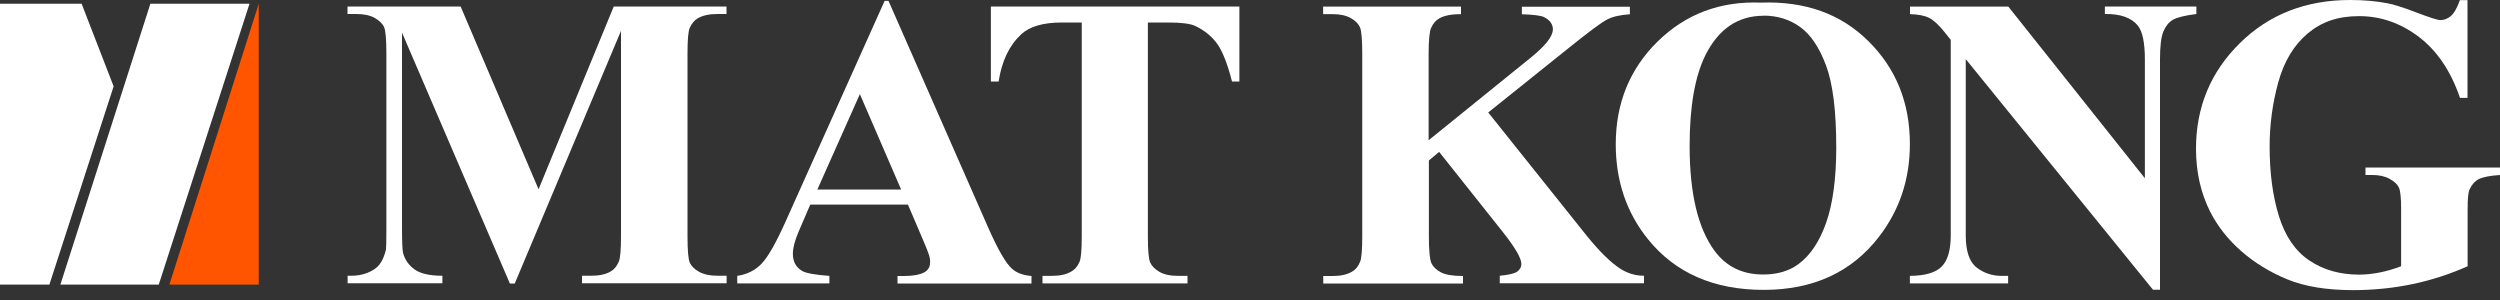
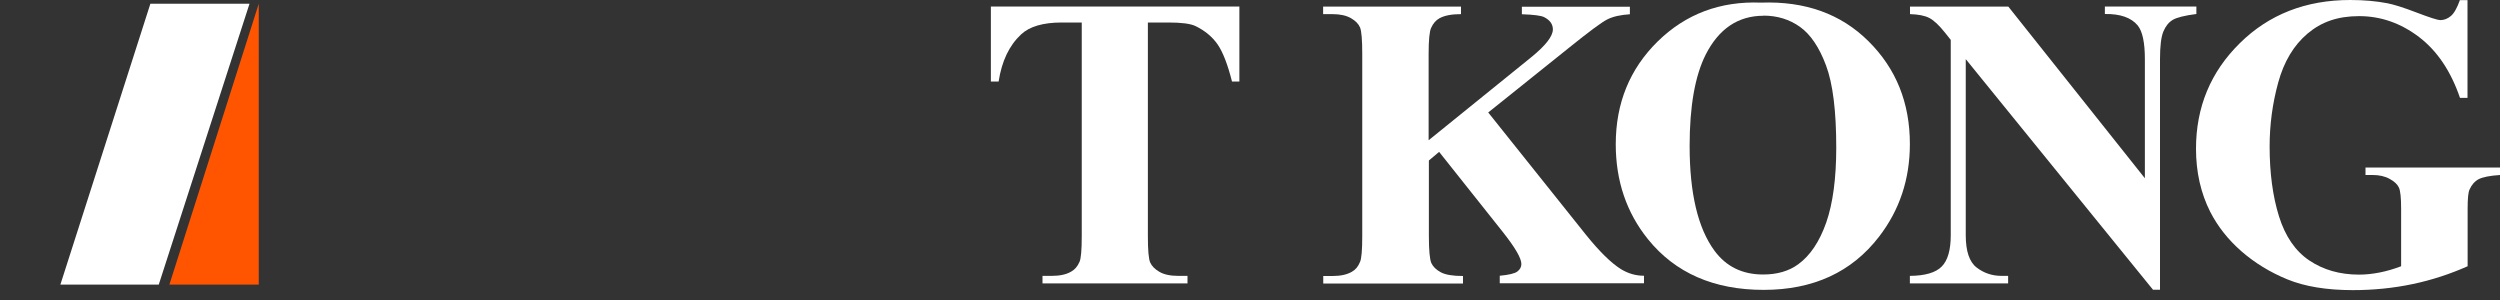
<svg xmlns="http://www.w3.org/2000/svg" width="200" height="24" version="1.1" viewBox="0 0 200 24">
  <rect x="0" y="0" width="200" height="24" fill="#333333" stroke="none" />
  <defs>
    <style>
.st0 {
	fill: #fff;
}
.st1 {
	fill: #f50;
}
</style>
  </defs>
-   <polygon class="st0" points="3.95 22.77 0 22.77 0 .3 6.53 .3 9.09 6.91 3.95 22.77" />
  <polygon class="st1" points="20.7 22.77 13.55 22.77 20.7 .3 20.7 22.77" />
  <polygon class="st0" points="12.7 22.77 4.83 22.77 12.03 .3 19.96 .3 12.7 22.77" />
-   <path class="st0" d="M43.09,15.13L49.1.52h9.02v.6h-.72c-.65,0-1.18.11-1.57.34-.27.15-.49.41-.65.77-.12.26-.18.94-.18,2.04v14.61c0,1.13.06,1.84.18,2.12s.36.53.74.74c.37.21.87.32,1.49.32h.72v.6h-11.57v-.6h.72c.65,0,1.18-.11,1.57-.34.27-.15.49-.41.65-.78.12-.26.18-.95.18-2.06V2.47l-8.5,20.21h-.39L32.16,2.61v15.6c0,1.09.03,1.76.08,2.01.14.54.45.99.92,1.33s1.22.51,2.23.51v.6h-7.58v-.6h.23c.49.01.95-.07,1.37-.24s.75-.39.96-.68c.22-.28.39-.68.51-1.19.02-.12.03-.68.03-1.67V4.28c0-1.12-.06-1.82-.18-2.1-.12-.28-.37-.52-.74-.74-.37-.21-.87-.32-1.49-.32h-.7v-.6h9.05l6.23,14.61h.01Z" />
-   <path class="st0" d="M72.65,16.37h-7.83l-.93,2.16c-.31.72-.46,1.31-.46,1.78,0,.62.25,1.08.75,1.37.29.17,1.02.31,2.17.39v.6h-7.37v-.6c.8-.12,1.45-.45,1.96-.99.51-.54,1.14-1.65,1.9-3.34L70.77.07h.31l7.99,18.17c.76,1.72,1.39,2.81,1.88,3.25.37.34.89.53,1.57.59v.6h-10.72v-.6h.44c.86,0,1.46-.12,1.81-.36.24-.17.36-.42.36-.75,0-.2-.03-.4-.1-.6-.02-.1-.19-.51-.49-1.23l-1.18-2.76h.01ZM72.09,15.16l-3.3-7.63-3.4,7.63h6.7Z" />
  <path class="st0" d="M99.15.52v6h-.59c-.35-1.38-.74-2.38-1.16-2.98-.42-.6-1.01-1.09-1.75-1.45-.41-.2-1.14-.29-2.17-.29h-1.65v17.09c0,1.13.06,1.84.19,2.12.13.28.37.53.74.74.36.21.86.32,1.5.32h.74v.6h-11.6v-.6h.74c.64,0,1.16-.11,1.55-.34.28-.15.51-.41.67-.78.12-.26.18-.95.18-2.06V1.8h-1.6c-1.49,0-2.58.32-3.25.95-.95.88-1.55,2.14-1.8,3.77h-.62V.52h19.9-.02Z" />
  <path class="st0" d="M119.06,9l7.79,9.75c1.1,1.37,2.05,2.3,2.84,2.79.58.35,1.19.52,1.83.52v.6h-11.54v-.6c.73-.07,1.2-.18,1.41-.34.21-.16.32-.36.32-.6,0-.46-.5-1.32-1.5-2.58l-5.08-6.39-.82.69v6.05c0,1.15.07,1.87.2,2.16.13.28.38.53.75.73.37.2.96.3,1.78.3v.6h-11.18v-.6h.74c.64,0,1.16-.11,1.55-.34.28-.15.5-.41.65-.78.12-.26.18-.95.18-2.06V4.31c0-1.13-.06-1.84-.18-2.12-.12-.28-.36-.53-.73-.74s-.86-.32-1.48-.32h-.74v-.6h11.03v.6c-.75,0-1.32.11-1.72.33-.28.15-.51.41-.67.77-.13.27-.2.97-.2,2.09v6.9l8.22-6.65c1.14-.93,1.72-1.67,1.72-2.22,0-.41-.23-.74-.7-.98-.24-.12-.83-.2-1.78-.23v-.6h8.64v.6c-.77.05-1.38.19-1.82.42-.44.22-1.46.98-3.05,2.26l-6.49,5.2.03-.02Z" />
  <path class="st0" d="M140.88.21c3.53-.13,6.4.9,8.6,3.09,2.21,2.19,3.31,4.93,3.31,8.22,0,2.81-.82,5.28-2.47,7.42-2.18,2.83-5.26,4.25-9.23,4.25s-7.07-1.35-9.25-4.05c-1.72-2.13-2.58-4.67-2.58-7.6,0-3.29,1.12-6.03,3.36-8.23,2.24-2.19,4.99-3.23,8.26-3.1ZM141.08,1.26c-2.03,0-3.57,1.04-4.62,3.1-.86,1.7-1.29,4.14-1.29,7.32,0,3.78.66,6.57,1.99,8.38.93,1.26,2.22,1.9,3.89,1.9,1.12,0,2.06-.27,2.81-.82.96-.7,1.7-1.81,2.24-3.34.53-1.53.8-3.53.8-5.99,0-2.93-.27-5.12-.82-6.58-.54-1.45-1.24-2.48-2.08-3.08-.84-.6-1.82-.9-2.92-.9h0Z" />
  <path class="st0" d="M160.66.52l10.93,13.74V4.74c0-1.33-.19-2.23-.57-2.7-.52-.63-1.4-.94-2.63-.92v-.6h7.32v.6c-.94.12-1.57.28-1.89.47-.32.19-.57.5-.75.93s-.27,1.17-.27,2.21v18.45h-.56l-14.98-18.45v14.09c0,1.27.29,2.14.87,2.58.58.45,1.25.67,2,.67h.52v.6h-7.86v-.6c1.22-.01,2.07-.26,2.55-.75s.72-1.32.72-2.5V3.19l-.47-.59c-.47-.59-.88-.97-1.24-1.16s-.88-.29-1.55-.31v-.6h7.86Z" />
  <path class="st0" d="M197.4.02v7.81h-.6c-.73-2.13-1.82-3.76-3.28-4.87-1.46-1.11-3.06-1.67-4.79-1.67s-3.03.47-4.13,1.4c-1.1.93-1.88,2.23-2.34,3.9-.46,1.67-.69,3.38-.69,5.13,0,2.12.25,3.99.75,5.59.5,1.6,1.31,2.78,2.43,3.53s2.44,1.13,3.98,1.13c.53,0,1.08-.06,1.64-.17s1.14-.28,1.72-.5v-4.61c0-.87-.06-1.44-.18-1.69-.12-.26-.37-.49-.74-.69-.38-.21-.83-.31-1.36-.31h-.57v-.6h10.77v.6c-.82.05-1.39.17-1.71.33-.32.17-.57.45-.74.84-.1.21-.15.71-.15,1.52v4.61c-1.42.63-2.89,1.11-4.42,1.43s-3.12.48-4.76.48c-2.1,0-3.85-.29-5.24-.86s-2.61-1.32-3.68-2.25c-1.06-.93-1.89-1.98-2.49-3.15-.76-1.5-1.14-3.19-1.14-5.05,0-3.33,1.17-6.15,3.51-8.45,2.33-2.3,5.28-3.45,8.83-3.45,1.1,0,2.09.09,2.97.26.48.09,1.26.33,2.33.74s1.71.61,1.9.61c.3,0,.59-.11.85-.33.26-.22.5-.65.72-1.27h.61Z" />
</svg>